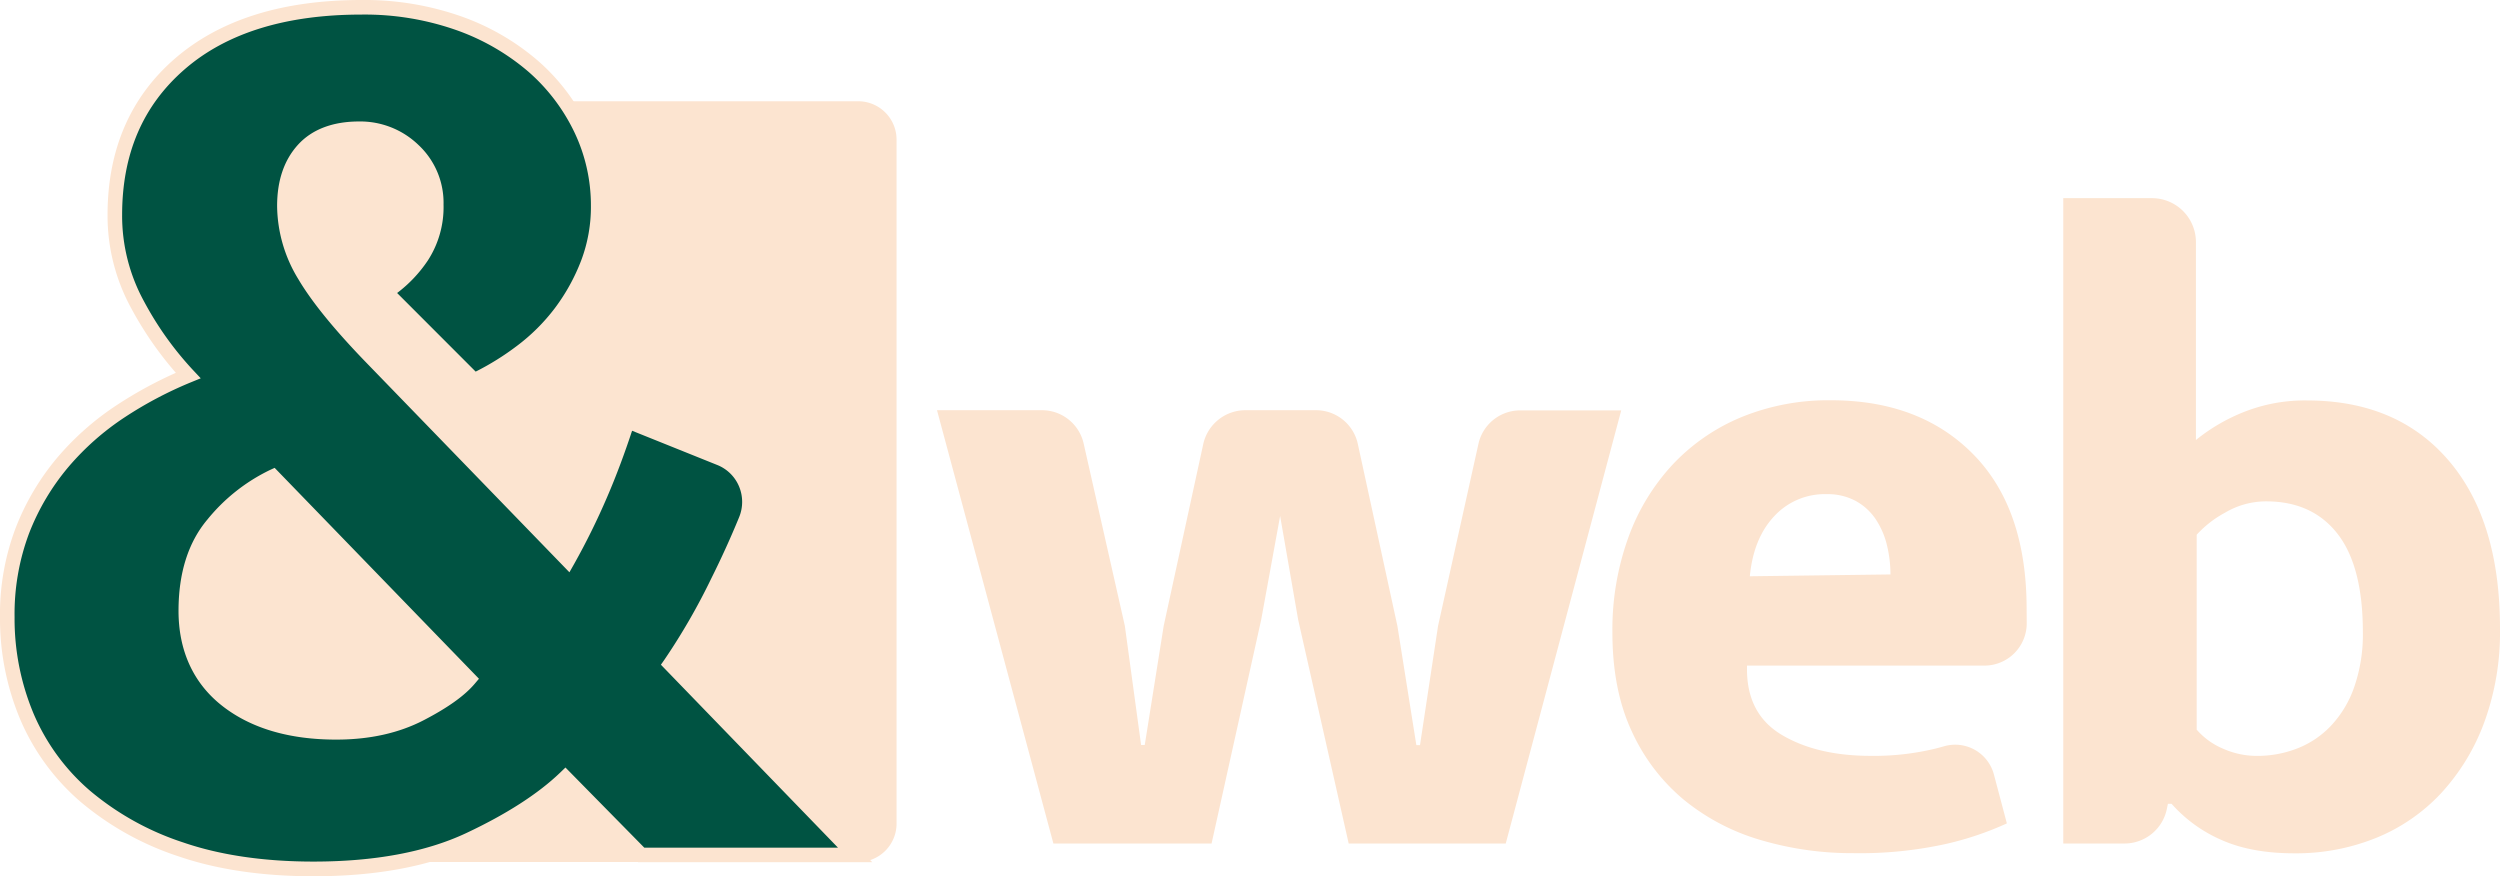
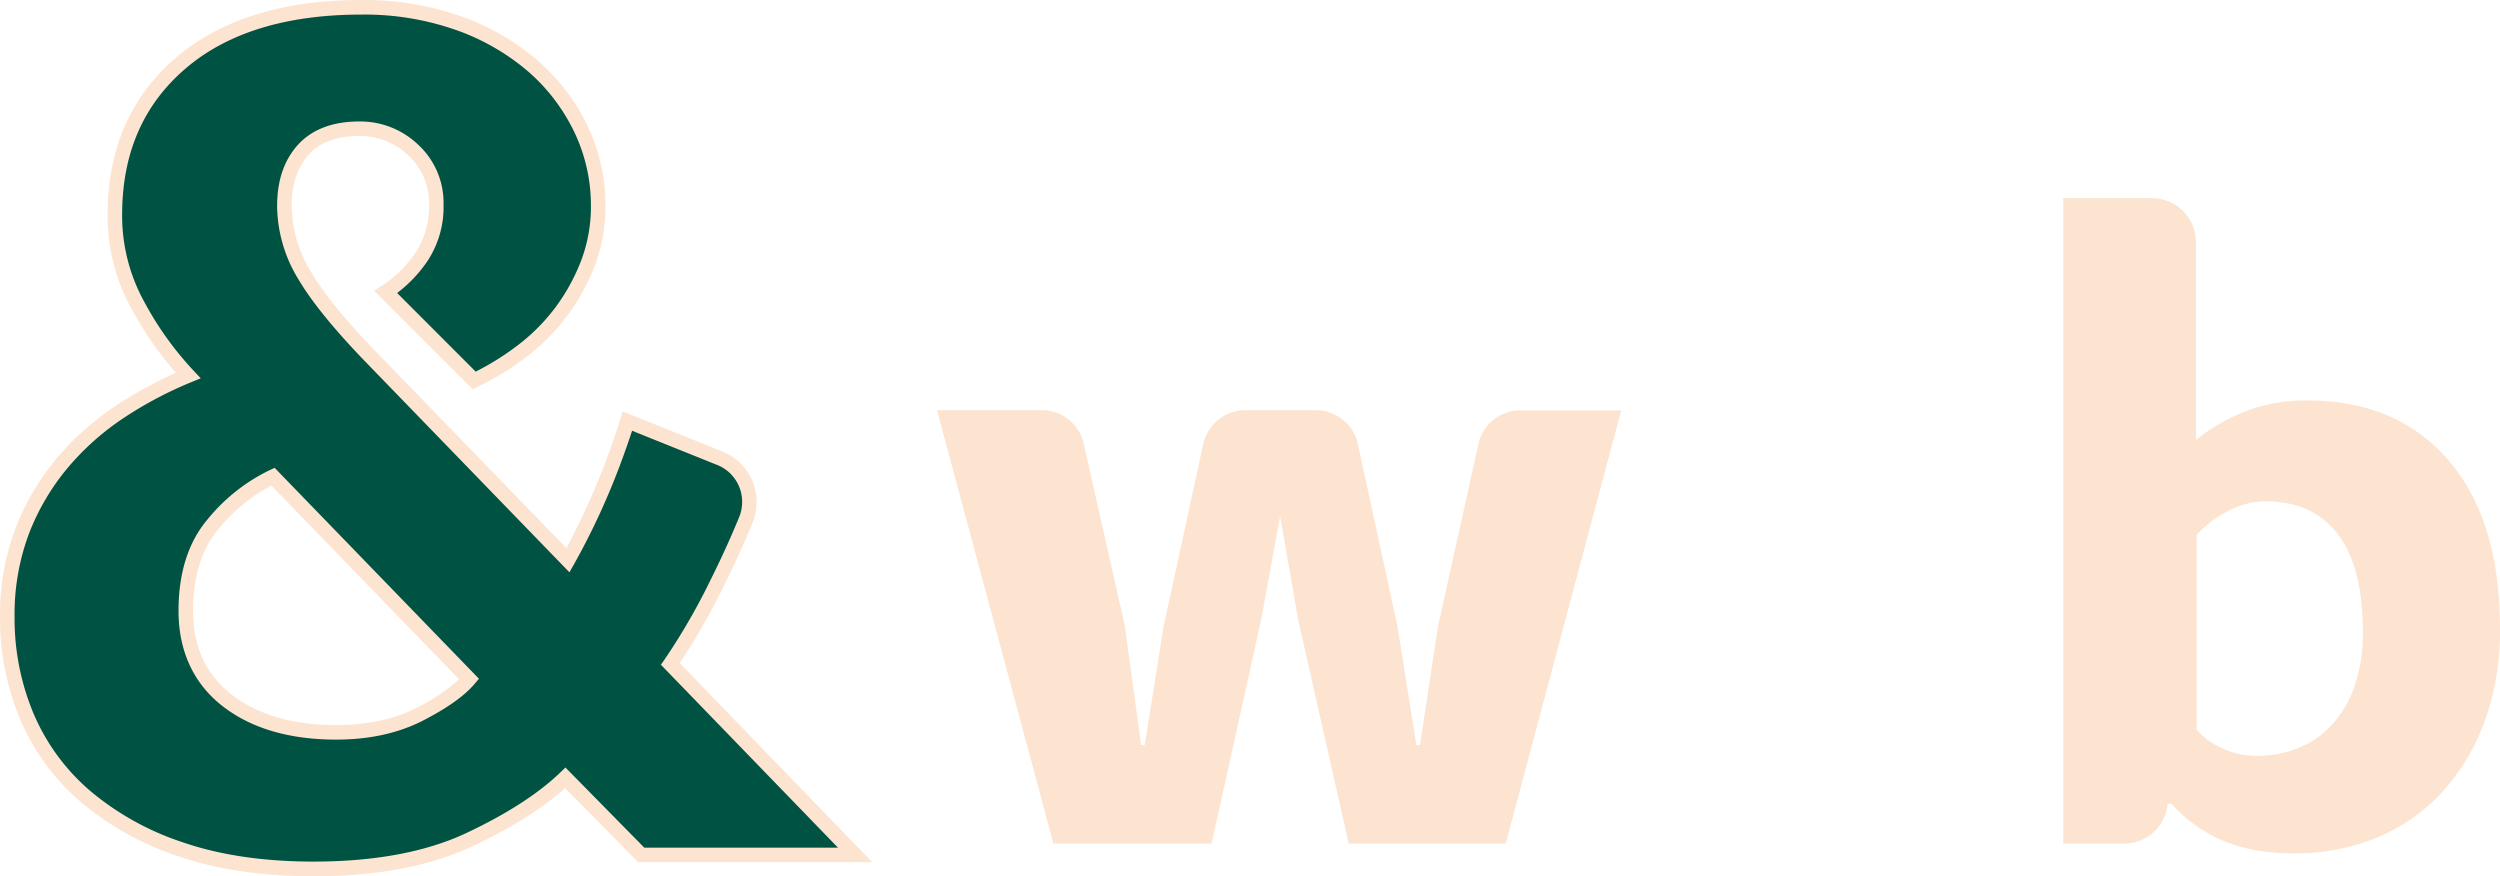
<svg xmlns="http://www.w3.org/2000/svg" viewBox="0 0 686.18 240.51">
  <defs>
    <style>.cls-1{fill:#fce4d0;}.cls-2{fill:#005342;}</style>
  </defs>
  <g id="Layer_2" data-name="Layer 2">
    <g id="Layer_1-2" data-name="Layer 1">
-       <path class="cls-1" d="M235.54,236.6H59.72a10.54,10.54,0,0,1-10.54-10.54v-99.7l9-20.89-9-19.85V38.33A10.54,10.54,0,0,1,59.72,27.79H235.54a10.54,10.54,0,0,1,10.54,10.54V226.06A10.54,10.54,0,0,1,235.54,236.6Z" />
      <path class="cls-2" d="M2,169.4a64.51,64.51,0,0,1,4.17-23.79,65.93,65.93,0,0,1,11.11-18.75,74.06,74.06,0,0,1,16-14.07,109,109,0,0,1,18.4-9.72A91.29,91.29,0,0,1,37.77,83.62,50.66,50.66,0,0,1,31.52,59q0-26.05,17.89-41.5T99.25,2a77.56,77.56,0,0,1,26.56,4.34A63.47,63.47,0,0,1,146.3,18.15a53.12,53.12,0,0,1,13.2,17.37,48.38,48.38,0,0,1,4.69,21,43.64,43.64,0,0,1-2.78,15.63A55.39,55.39,0,0,1,154,85.7,54.79,54.79,0,0,1,143,96.64a74.38,74.38,0,0,1-12.86,7.81L105.84,80.14a34.2,34.2,0,0,0,9.9-9.72,24.84,24.84,0,0,0,4-14.24,19.66,19.66,0,0,0-6.26-14.93,21,21,0,0,0-14.93-5.91q-10.08,0-15.28,5.73T78.06,56.53a37,37,0,0,0,5.56,19.1Q89.17,85,102,98.2l53.84,55.57a190.76,190.76,0,0,0,8.85-18.06,204.23,204.23,0,0,0,7.47-20.14l25.36,10.19a13,13,0,0,1,7.16,17q-3.52,8.58-7.69,16.92a178.61,178.61,0,0,1-13,22.57l50.7,52.44H176l-20.84-21.18q-9.37,9-26.39,17t-42.72,8q-20.83,0-36.47-5.38T23.36,218.54a59.26,59.26,0,0,1-16-21.88A69,69,0,0,1,2,169.4Zm49-1.74q0,15.63,11.29,24.49t30,8.85q13.55,0,23.09-5t13.38-9.55L74.93,130.85a48,48,0,0,0-16.49,13Q51,152.74,51,167.66Z" />
      <path class="cls-1" d="M86.05,240.51c-14,0-26.53-1.84-37.12-5.49a80.45,80.45,0,0,1-26.88-15,61.63,61.63,0,0,1-16.51-22.6A71.41,71.41,0,0,1,0,169.4a66.79,66.79,0,0,1,4.31-24.52,68.22,68.22,0,0,1,11.45-19.32,76.39,76.39,0,0,1,16.4-14.44,113.43,113.43,0,0,1,16.11-8.79A96,96,0,0,1,36,84.57,52.89,52.89,0,0,1,29.52,59c0-17.89,6.25-32.37,18.58-43S77.55,0,99.25,0a79.86,79.86,0,0,1,27.24,4.46,65.73,65.73,0,0,1,21.13,12.19,55.53,55.53,0,0,1,13.69,18,50.66,50.66,0,0,1,4.88,21.87,45.8,45.8,0,0,1-2.91,16.34,57.32,57.32,0,0,1-7.74,14,56.63,56.63,0,0,1-11.33,11.34,77.34,77.34,0,0,1-13.2,8l-1.27.61L102.68,79.81l2.08-1.35a32.39,32.39,0,0,0,9.32-9.16,22.92,22.92,0,0,0,3.66-13.12,17.59,17.59,0,0,0-5.63-13.48,18.88,18.88,0,0,0-13.56-5.36c-6.18,0-10.7,1.66-13.8,5.08s-4.69,8.17-4.69,14.11a35.19,35.19,0,0,0,5.28,18.08c3.6,6.09,9.7,13.56,18.12,22.2l52,53.63c2.52-4.66,5-9.87,7.47-15.52A203.89,203.89,0,0,0,170.27,115l.64-2.08,27.37,11a15,15,0,0,1,8.27,19.61c-2.35,5.73-5,11.47-7.75,17.06A190.41,190.41,0,0,1,186.57,182l52.84,54.65H175.16L155.1,216.3c-6.27,5.65-14.83,11-25.48,16C118.05,237.76,103.39,240.51,86.05,240.51ZM99.25,4c-20.71,0-37,5-48.54,15S33.52,42.28,33.52,59a48.9,48.9,0,0,0,6,23.7,89.26,89.26,0,0,0,13.58,19l2,2.13-2.72,1.11a107.18,107.18,0,0,0-18.07,9.54A72.86,72.86,0,0,0,18.8,128.15,64.26,64.26,0,0,0,8,146.34,63,63,0,0,0,4,169.4a67.37,67.37,0,0,0,5.22,26.48A57.55,57.55,0,0,0,24.67,217a76.69,76.69,0,0,0,25.56,14.21c10.17,3.5,22.22,5.27,35.82,5.27,16.75,0,30.84-2.62,41.87-7.8s19.79-10.81,25.85-16.64l1.43-1.38,21.64,22H230L181.4,182.45l.95-1.36a174.19,174.19,0,0,0,12.87-22.31c2.75-5.5,5.32-11.15,7.63-16.78a11,11,0,0,0,0-8.48,10.84,10.84,0,0,0-6-5.9l-23.36-9.39c-2,6.06-4.26,12.2-6.88,18.27a193.54,193.54,0,0,1-9,18.25l-1.32,2.33L100.59,99.59C92,90.73,85.66,83,81.9,76.65a39.11,39.11,0,0,1-5.84-20.12c0-7,1.93-12.62,5.73-16.8s9.49-6.39,16.76-6.39a23,23,0,0,1,16.31,6.45,21.72,21.72,0,0,1,6.88,16.39,26.89,26.89,0,0,1-4.34,15.36A36.81,36.81,0,0,1,109,80.42L130.56,102a73,73,0,0,0,11.24-7A52.68,52.68,0,0,0,152.35,84.5a53.79,53.79,0,0,0,7.19-13.06,41.65,41.65,0,0,0,2.65-14.91,46.63,46.63,0,0,0-4.5-20.16A51.62,51.62,0,0,0,145,19.65,62.24,62.24,0,0,0,125.13,8.22,75.9,75.9,0,0,0,99.25,4Zm-7,199c-12.91,0-23.43-3.12-31.28-9.28S49,178.68,49,167.66c0-10.4,2.67-18.83,7.94-25.08A50.12,50.12,0,0,1,74.1,129l1.28-.59,56.08,57.89-1.17,1.38c-2.75,3.25-7.31,6.53-14,10S101.62,203,92.3,203ZM74.5,133.28A47.09,47.09,0,0,0,60,145.16c-4.65,5.5-7,13.08-7,22.5,0,9.87,3.44,17.36,10.52,22.92S80.31,199,92.3,199c8.66,0,16.12-1.61,22.16-4.8A50.9,50.9,0,0,0,126,186.44Z" />
      <path class="cls-1" d="M257.18,112.59H286a11.73,11.73,0,0,1,11.43,9.14l11.31,50.06,4.46,32.69h1l5.2-32.69,10.85-49.86a11.85,11.85,0,0,1,11.58-9.34h19.39a11.74,11.74,0,0,1,11.46,9.24l10.87,50,5.2,32.69h1l4.95-32.69,11.09-50a11.73,11.73,0,0,1,11.45-9.19h27.74l-31.7,118.89h-43.1l-13.87-61.43-4.95-28.48-5.2,28.48-13.62,61.43H289.13Z" />
-       <path class="cls-1" d="M556.28,171.08a11.61,11.61,0,0,1-11.61,11.61H479.5v1q0,12.39,9.66,18.08t24.27,5.69a71.33,71.33,0,0,0,17.83-2c.8-.2,1.57-.41,2.33-.63a11,11,0,0,1,13.67,7.7L550.83,226a86.06,86.06,0,0,1-17,5.7,109.69,109.69,0,0,1-25.14,2.47,88.38,88.38,0,0,1-25.39-3.59,59.64,59.64,0,0,1-21.05-11,52.93,52.93,0,0,1-14.36-18.82q-5.34-11.4-5.33-27.25a74.32,74.32,0,0,1,4.34-25.88,58.48,58.48,0,0,1,12.26-20.19,54.43,54.43,0,0,1,18.94-13,63.06,63.06,0,0,1,24.4-4.58q24.53,0,39.13,14.86t14.62,42.35Zm-37.4-13.41a34,34,0,0,0-1-8.17,22.14,22.14,0,0,0-3.1-7.06,15.63,15.63,0,0,0-5.45-4.95,16.32,16.32,0,0,0-8-1.86,18.85,18.85,0,0,0-14.36,6.06q-5.7,6.08-6.69,16.48Z" />
      <path class="cls-1" d="M686.18,172.53a72,72,0,0,1-4.33,25.76A58.33,58.33,0,0,1,670,217.73,50.24,50.24,0,0,1,652.13,230a58.57,58.57,0,0,1-22.42,4.21q-11.64,0-19.81-3.59a39.22,39.22,0,0,1-13.87-10h-1l-.29,1.41a11.87,11.87,0,0,1-11.62,9.49H566.31V54.39h24.35a12.06,12.06,0,0,1,12.06,12.06v54.32A50.37,50.37,0,0,1,616.09,113a45.38,45.38,0,0,1,17.09-3.09q24.77,0,38.89,16.47T686.18,172.53Zm-37.64,1q0-18.08-6.94-27T622,137.61a22.06,22.06,0,0,0-11.26,3.09,29.42,29.42,0,0,0-7.81,6.07v53.5a19.63,19.63,0,0,0,7.19,5.2,22.73,22.73,0,0,0,9.41,2,30.12,30.12,0,0,0,10.89-2,25.39,25.39,0,0,0,9.29-6.19,29.56,29.56,0,0,0,6.44-10.65A44,44,0,0,0,648.54,173.52Z" />
    </g>
  </g>
</svg>